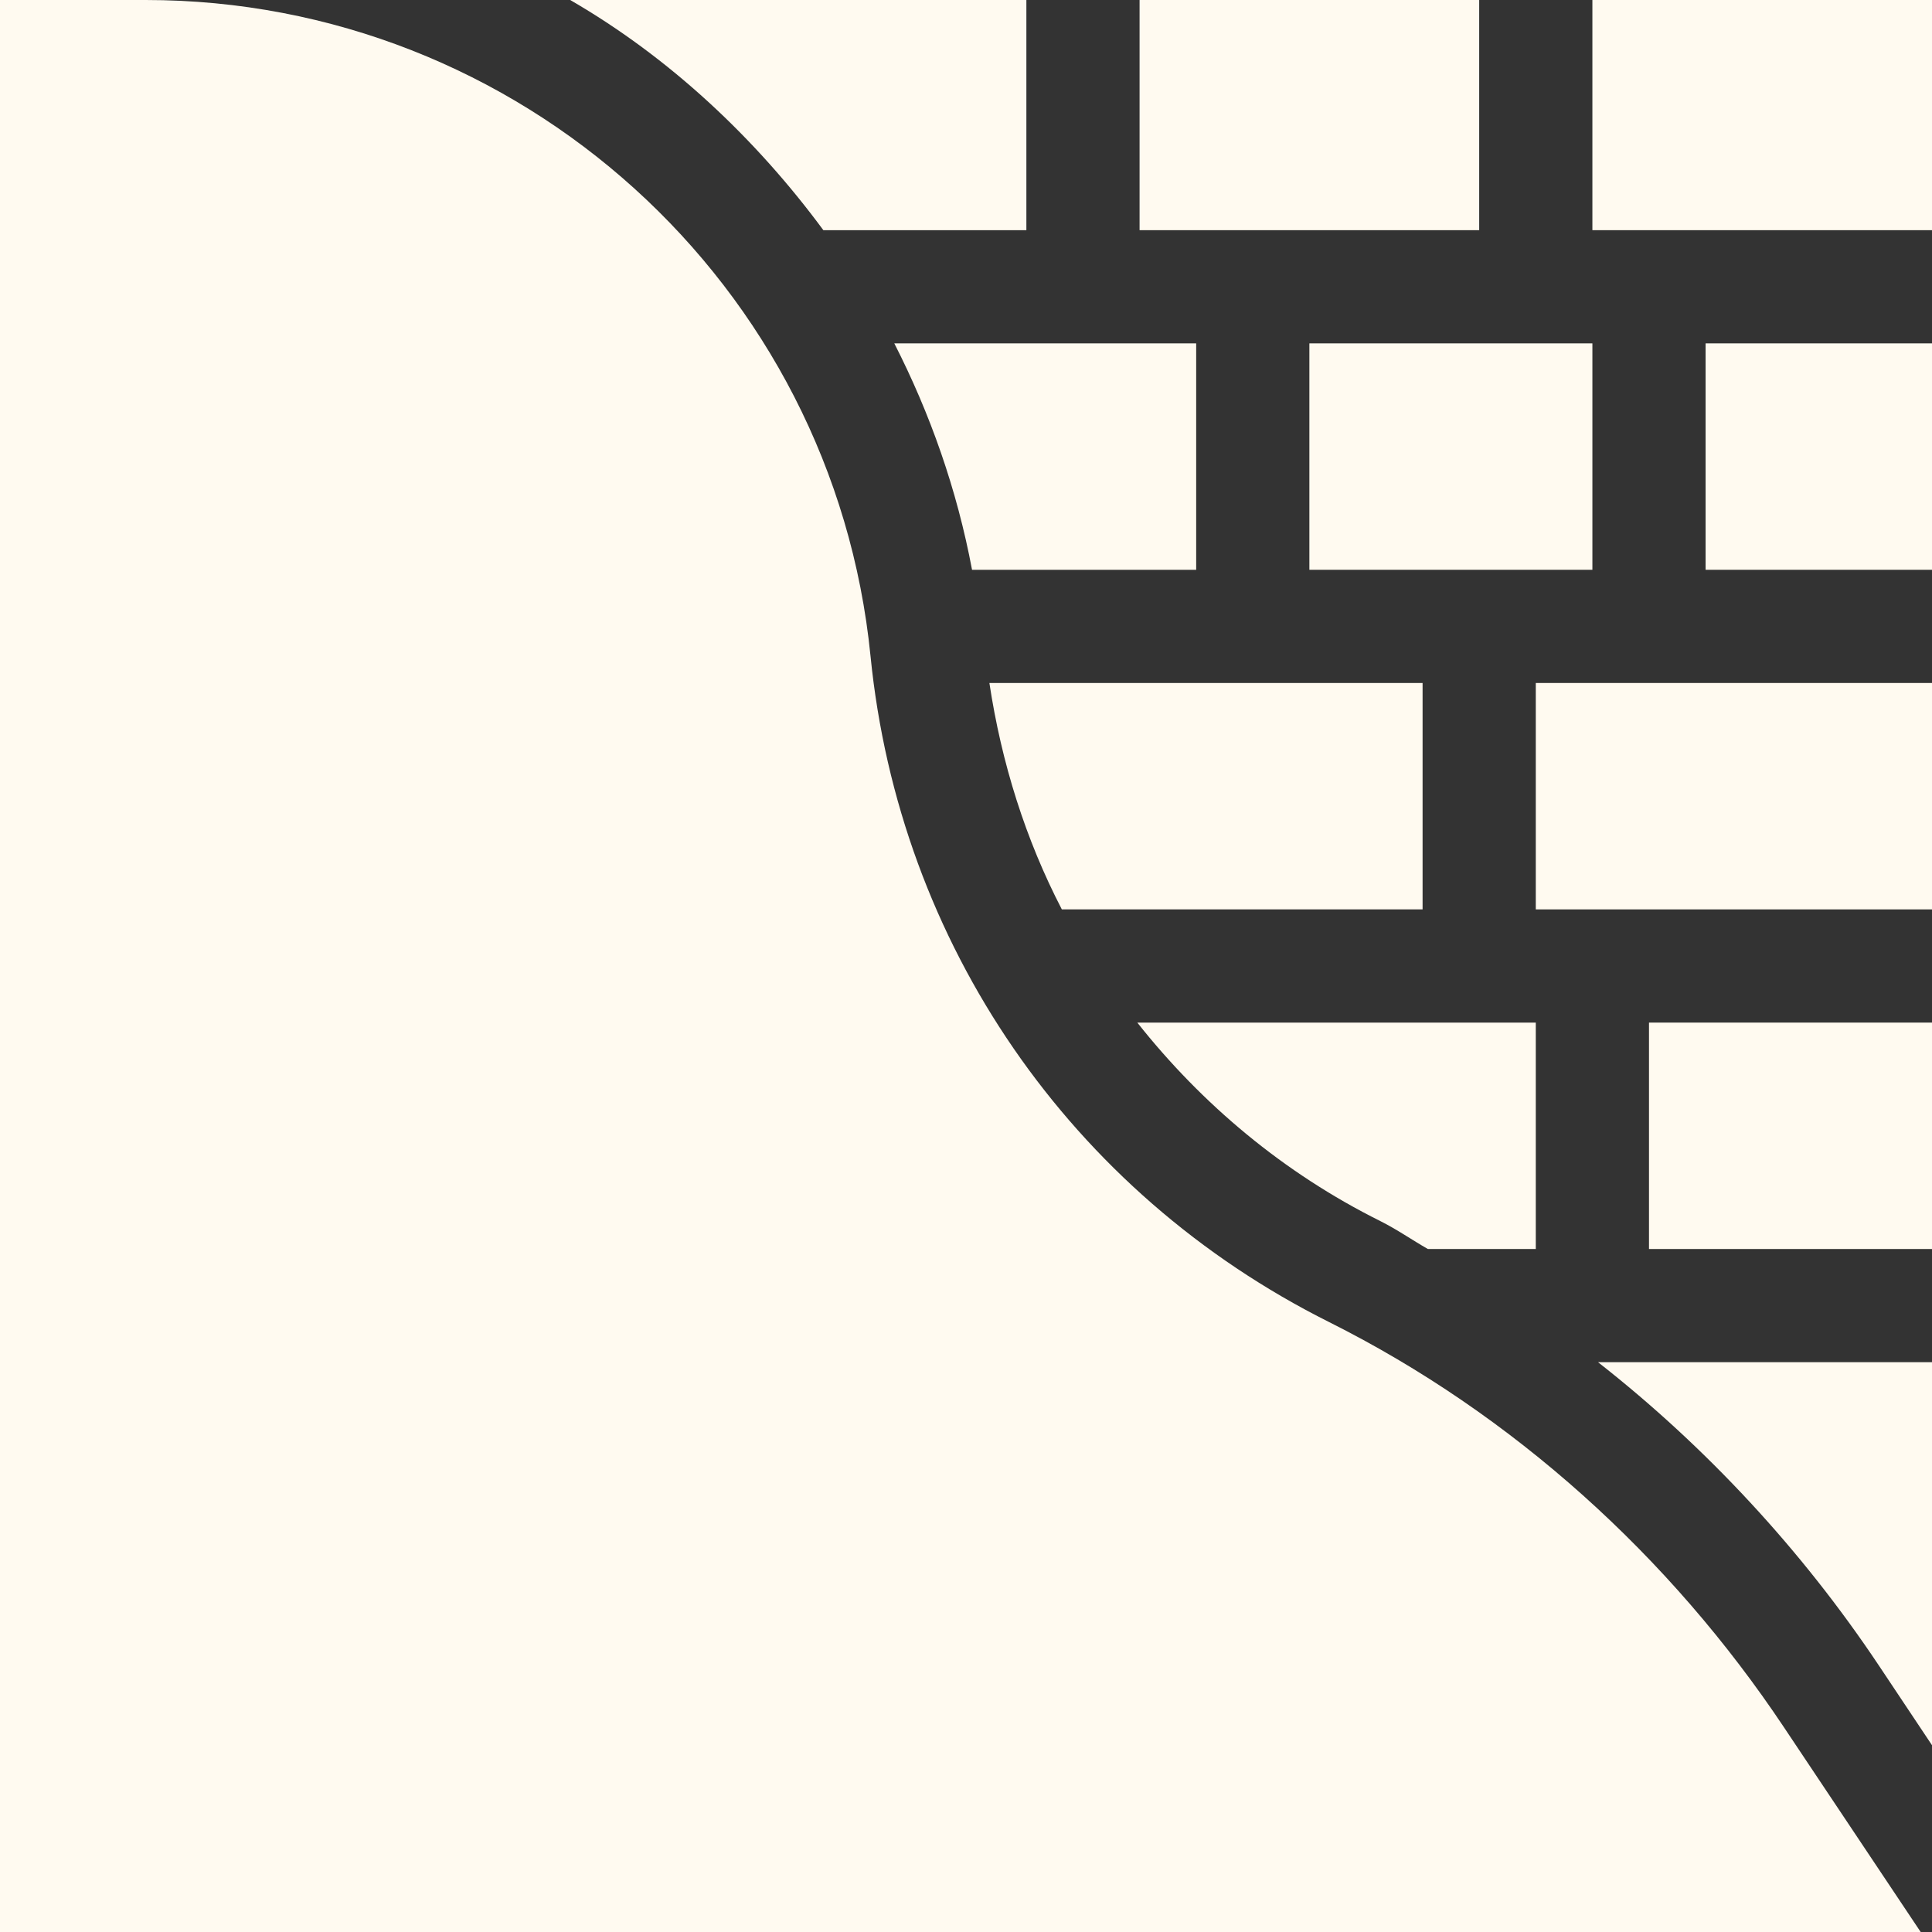
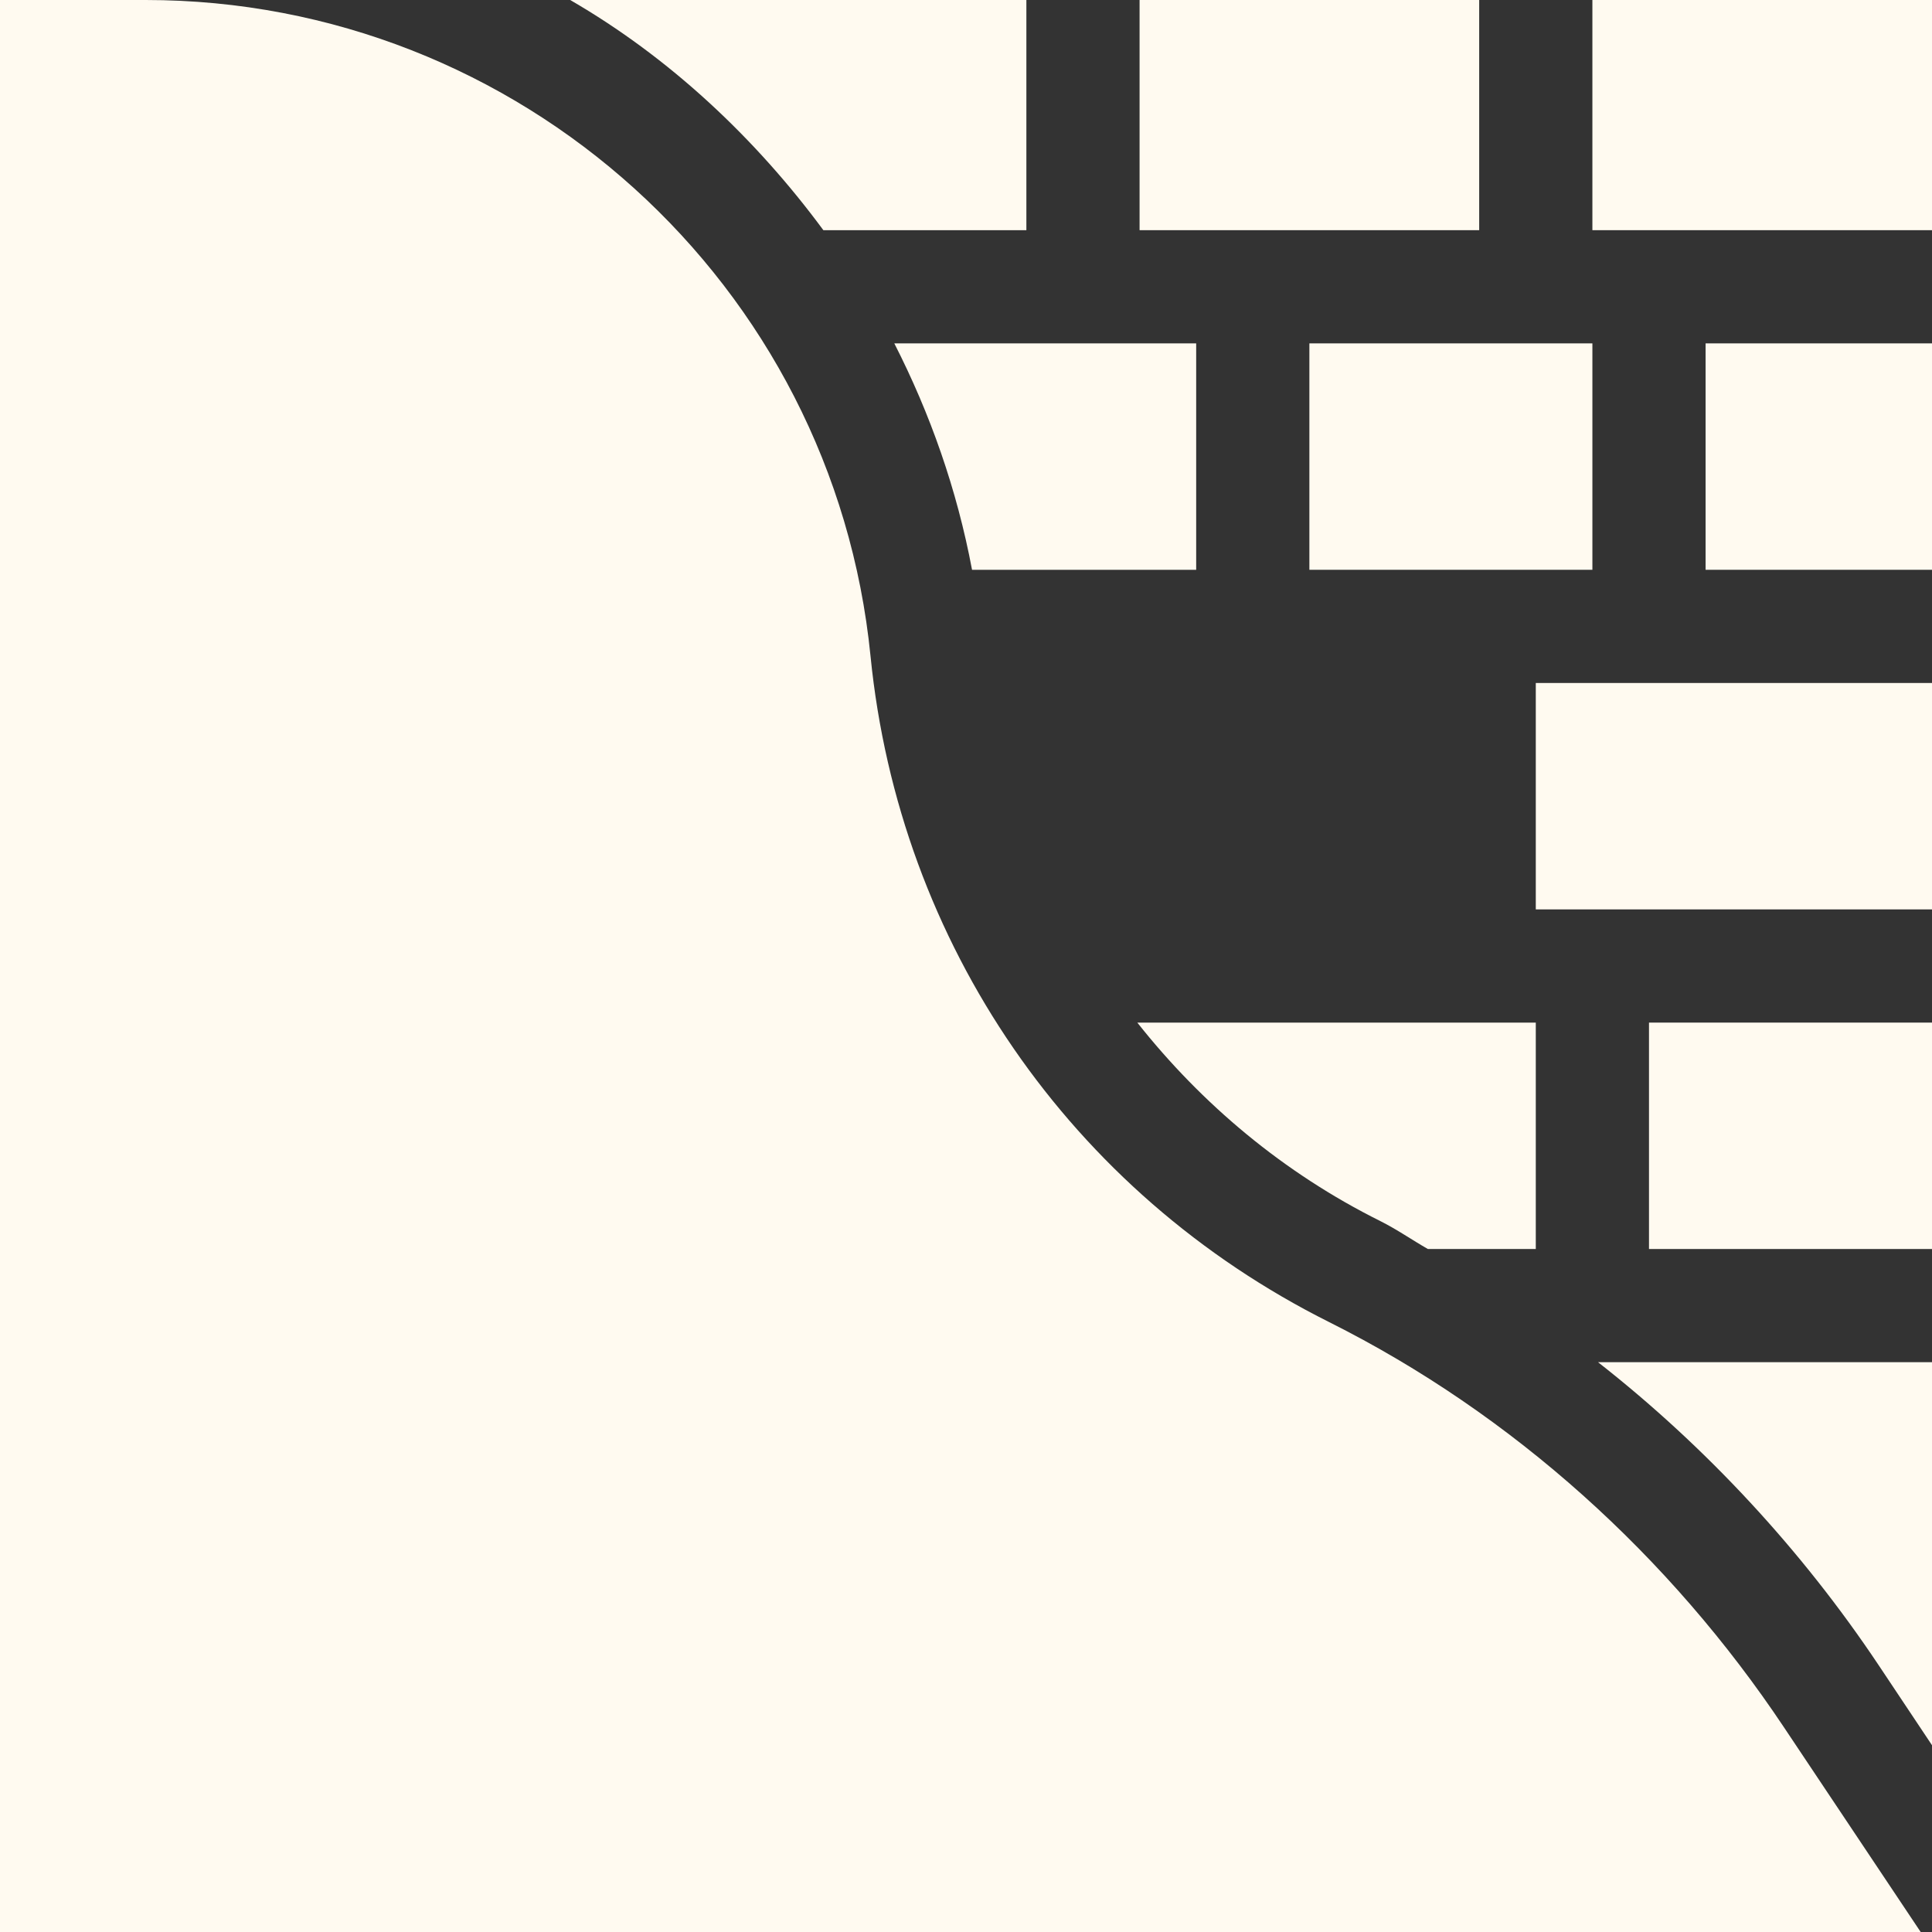
<svg xmlns="http://www.w3.org/2000/svg" id="Capa_1" x="0px" y="0px" viewBox="0 0 512 512" style="enable-background:new 0 0 512 512;" xml:space="preserve">
  <rect x="0" y="0" width="512" height="512" fill="#333333" stroke="none" />
  <style type="text/css">	.st0{fill:#FFFAF0;}</style>
  <g>
    <path class="st0" d="M347,91h75v60h-75V91z" />
    <path class="st0" d="M452,91h60v60h-60V91z" />
    <path class="st0" d="M437,271h75v60h-75V271z" />
    <path class="st0" d="M497.8,441.2l14.2,21.3V361h-88.5C452.1,383.4,477.5,410.8,497.8,441.2z" />
    <path class="st0" d="M407,181h105v60H407V181z" />
    <path class="st0" d="M302,0h90v61h-90V0z" />
    <path class="st0" d="M365.8,323.6c4.4,2.2,8.4,5,12.6,7.4H407v-60H301.4C318.5,292.6,340.1,310.8,365.8,323.6z" />
    <path class="st0" d="M151.1,0c26.3,15.2,49.1,36.6,67.1,61H272V0H151.1z" />
    <path class="st0" d="M472.8,457.8c-30.2-45.3-71.8-83-120.5-107.4c-68.6-34.3-114-100.3-121.6-176.5C220.9,75.3,137.7,0,38.6,0H0  v512h509L472.8,457.8z" />
    <path class="st0" d="M422,0h90v61h-90V0z" />
    <path class="st0" d="M317,151V91h-80c9.5,18.6,16.6,38.7,20.6,60H317z" />
-     <path class="st0" d="M377,241v-60H262.2c3.2,21.2,9.6,41.5,19.2,60H377z" />
  </g>
</svg>